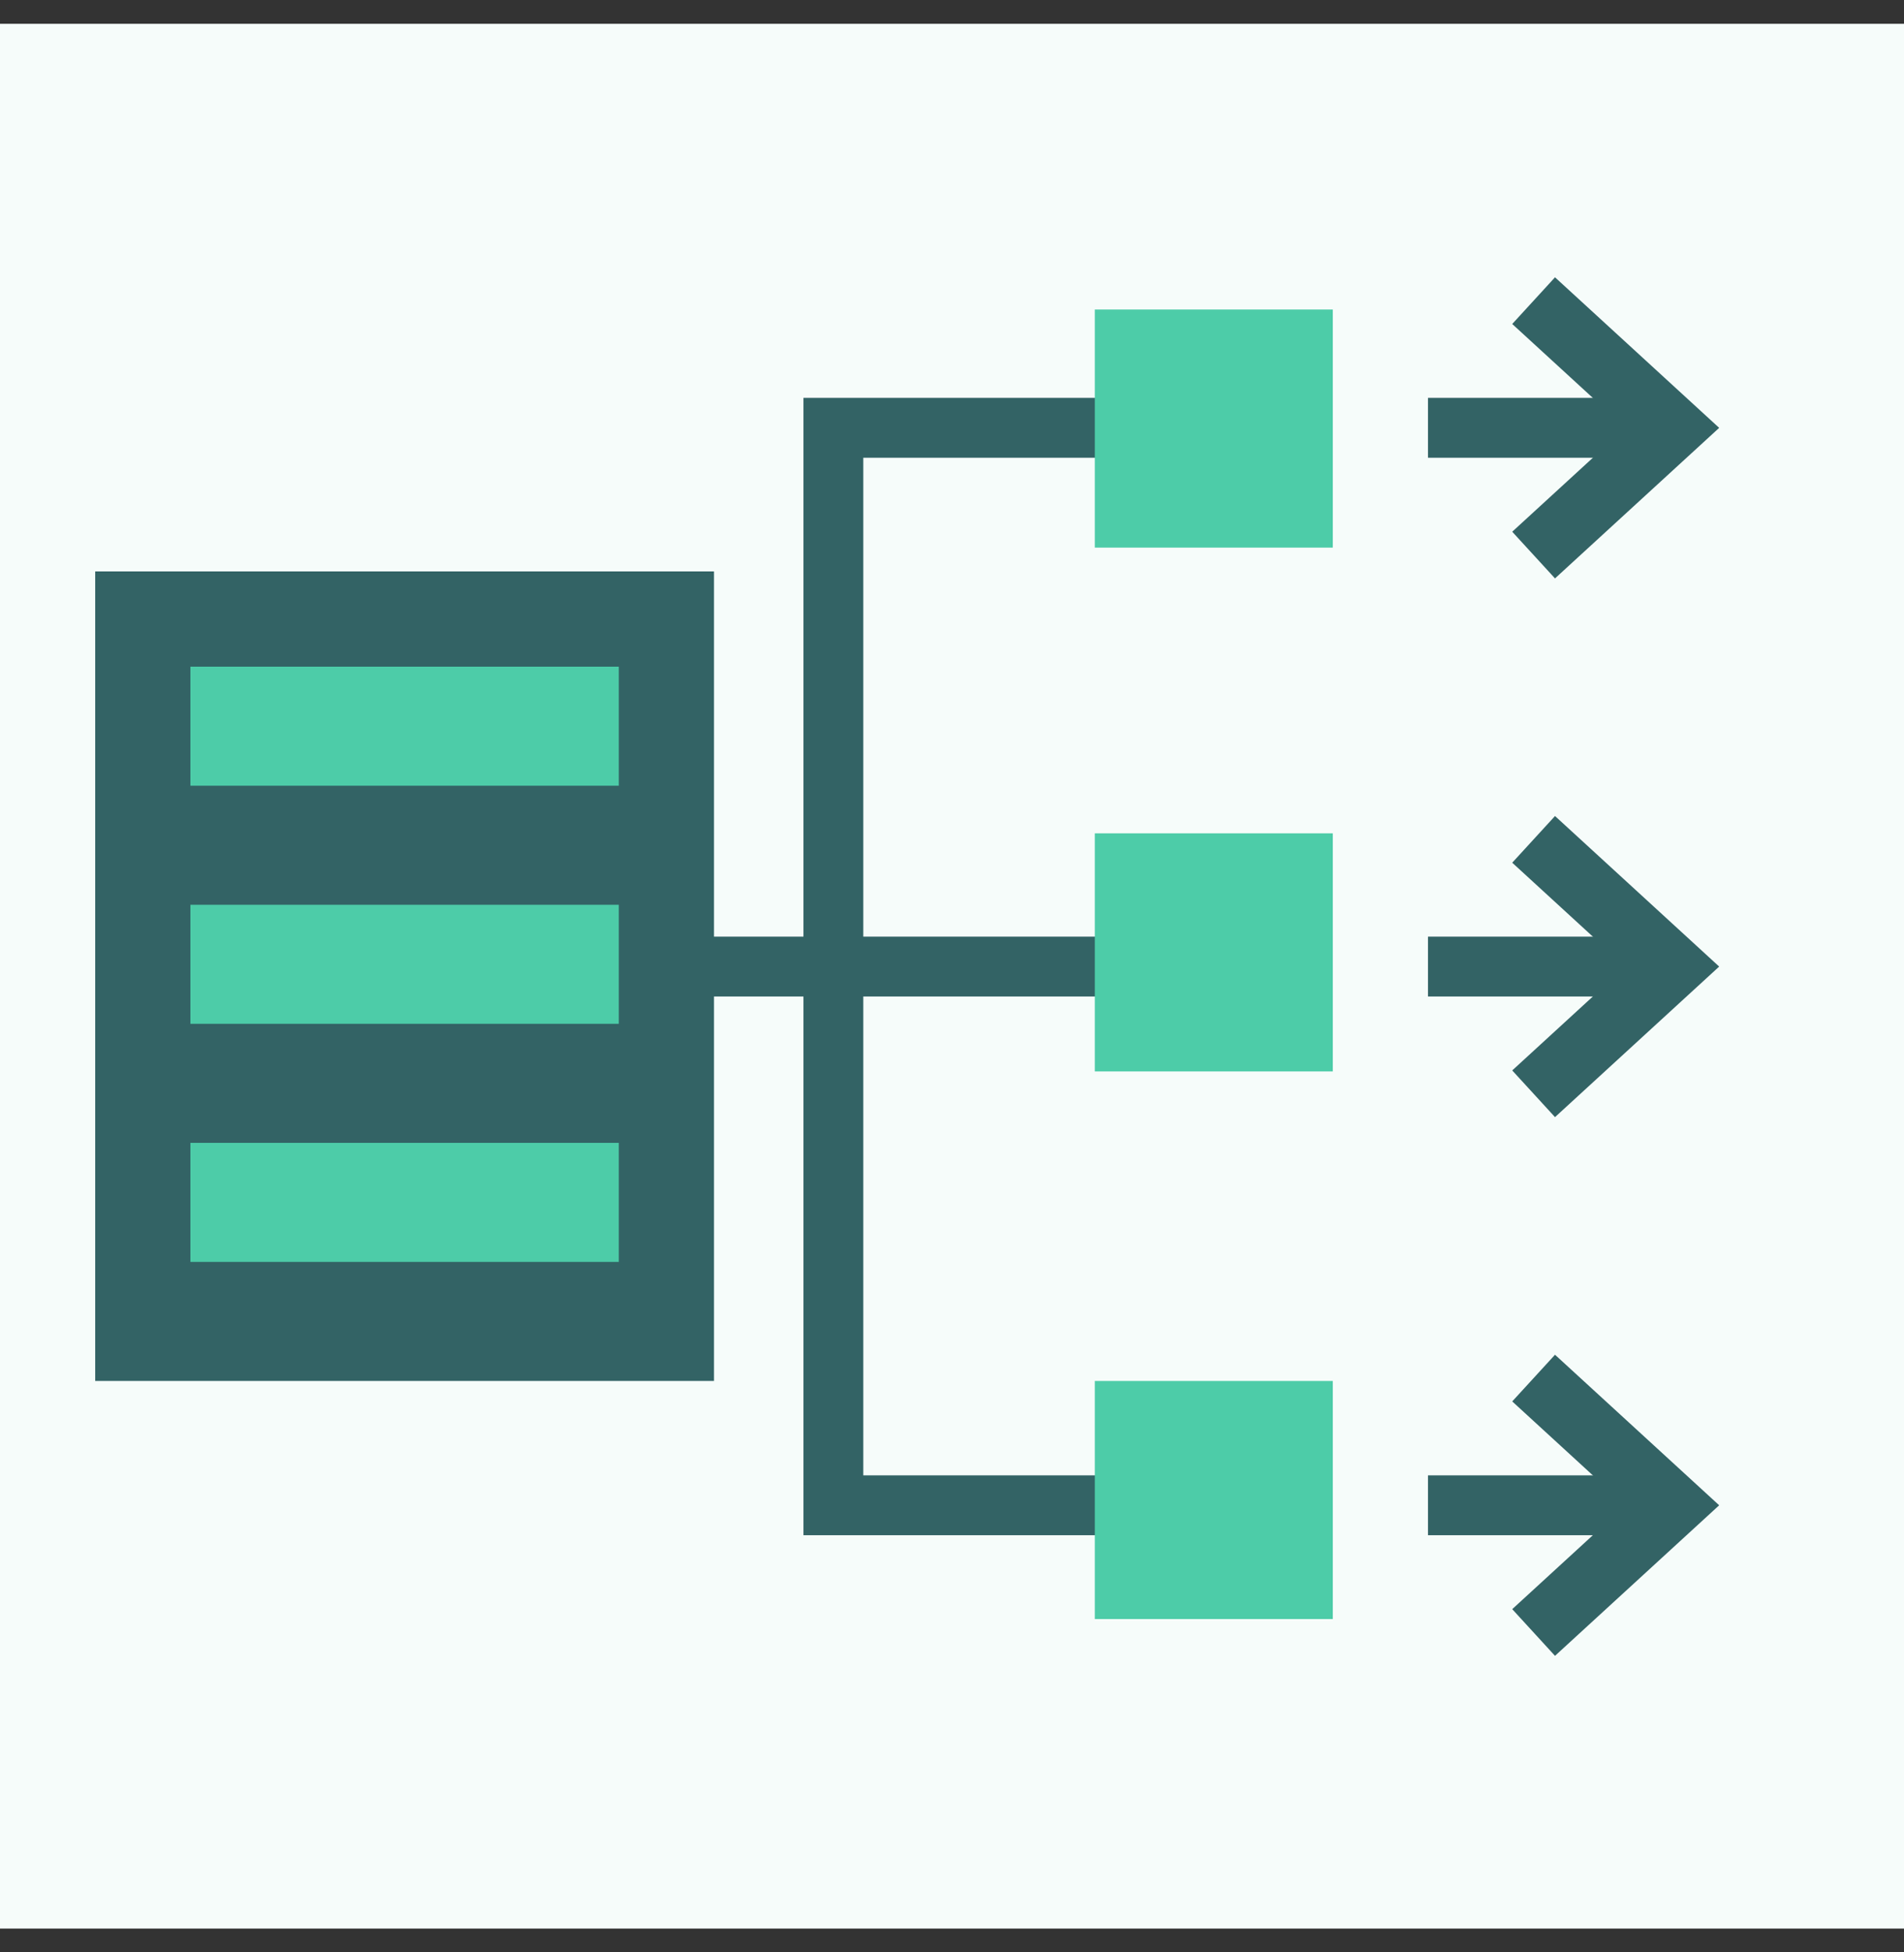
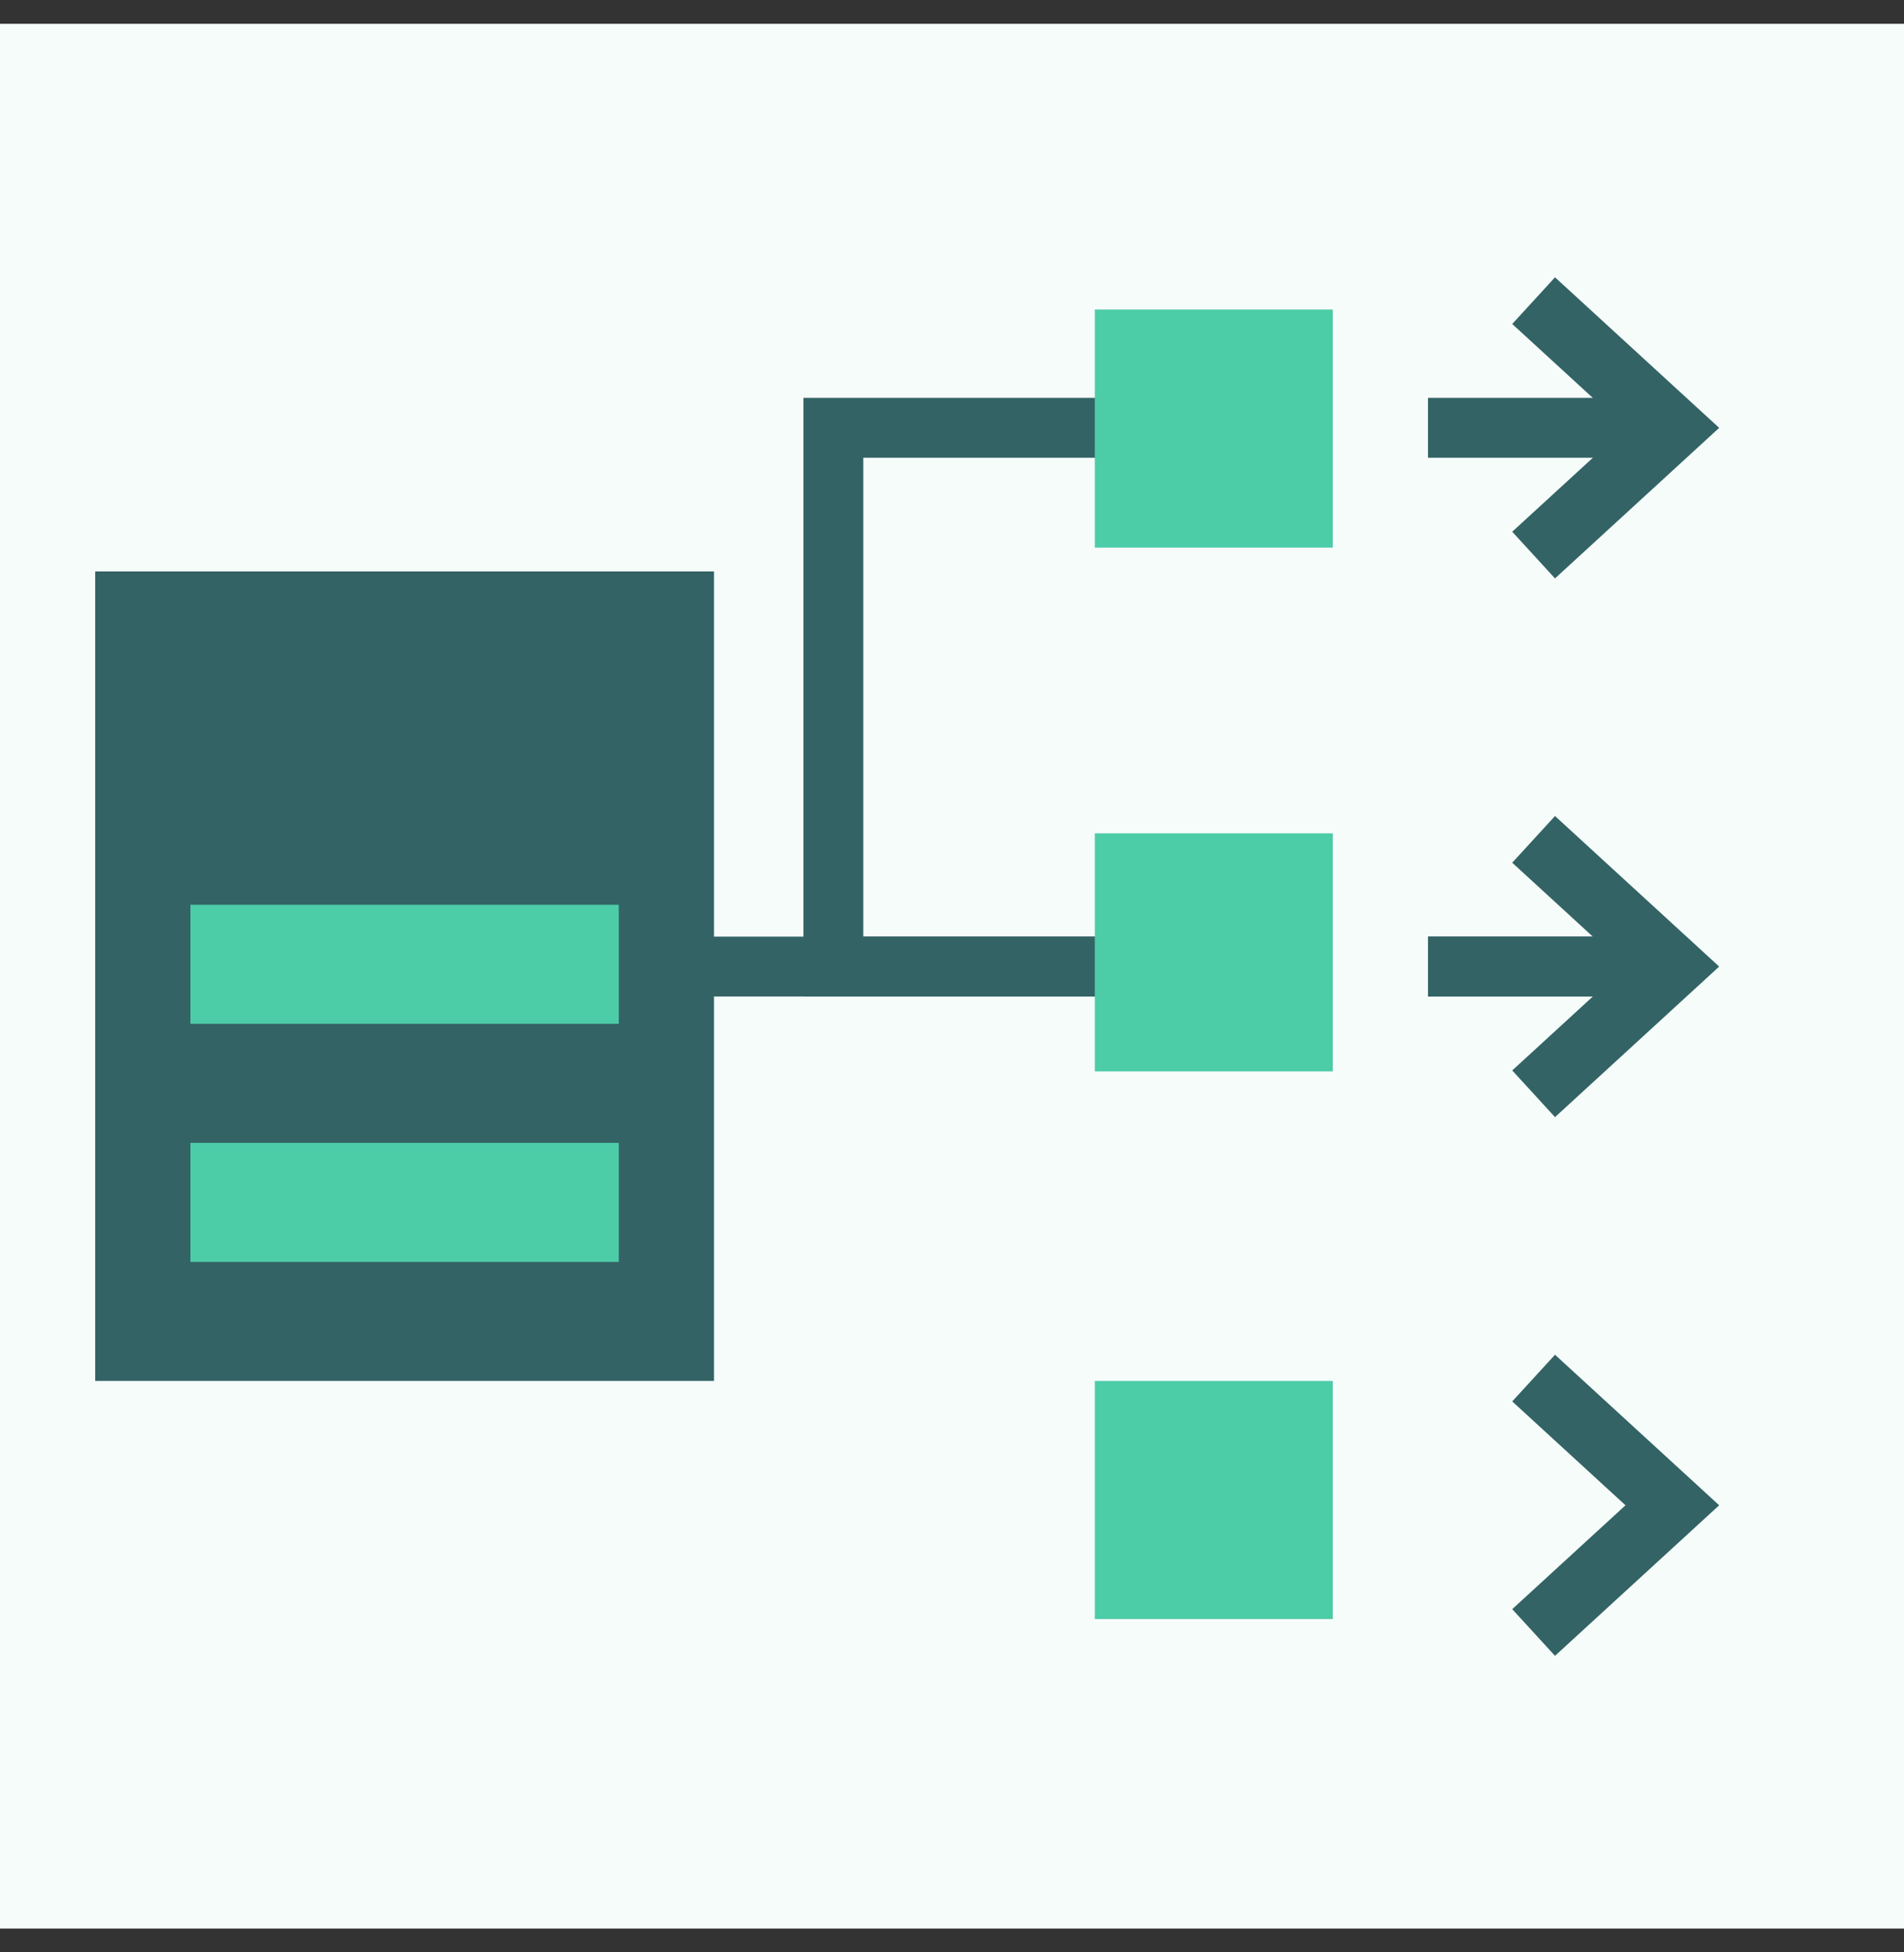
<svg xmlns="http://www.w3.org/2000/svg" width="40" height="41" viewBox="0 0 40 41" fill="none">
  <rect x="0" y="0" width="40" height="41" fill="#333333" stroke="none" />
  <rect width="40" height="40" transform="translate(0 0.5)" fill="#F6FCFA" />
  <path d="M12.523 20.298H34.523" stroke="#336365" stroke-width="1.257" />
-   <path d="M34.508 8.984H17.508L17.508 20.297L17.508 31.611H34.508" stroke="#336365" stroke-width="1.257" />
+   <path d="M34.508 8.984H17.508L17.508 20.297H34.508" stroke="#336365" stroke-width="1.257" />
  <rect x="2" y="12" width="13" height="17" fill="#336365" />
-   <rect x="4" y="14" width="9" height="2.5" fill="#4DCCA8" />
  <rect x="4" y="19" width="9" height="2.5" fill="#4DCCA8" />
  <rect x="4" y="24" width="9" height="2.5" fill="#4DCCA8" />
  <path d="M32.709 11.207L35.133 8.985L32.709 6.763" stroke="#336365" stroke-width="1.33" stroke-linecap="square" />
  <path d="M32.709 22.52L35.133 20.298L32.709 18.076" stroke="#336365" stroke-width="1.33" stroke-linecap="square" />
  <path d="M32.709 33.833L35.133 31.611L32.709 29.389" stroke="#336365" stroke-width="1.33" stroke-linecap="square" />
  <line x1="28.5" y1="5" x2="28.5" y2="33.283" stroke="#F6FCFA" stroke-width="3" />
  <rect x="23" y="6.5" width="5" height="5" fill="#4DCCA8" />
  <rect x="23" y="17.5" width="5" height="5" fill="#4DCCA8" />
  <rect x="23" y="29" width="5" height="5" fill="#4DCCA8" />
</svg>